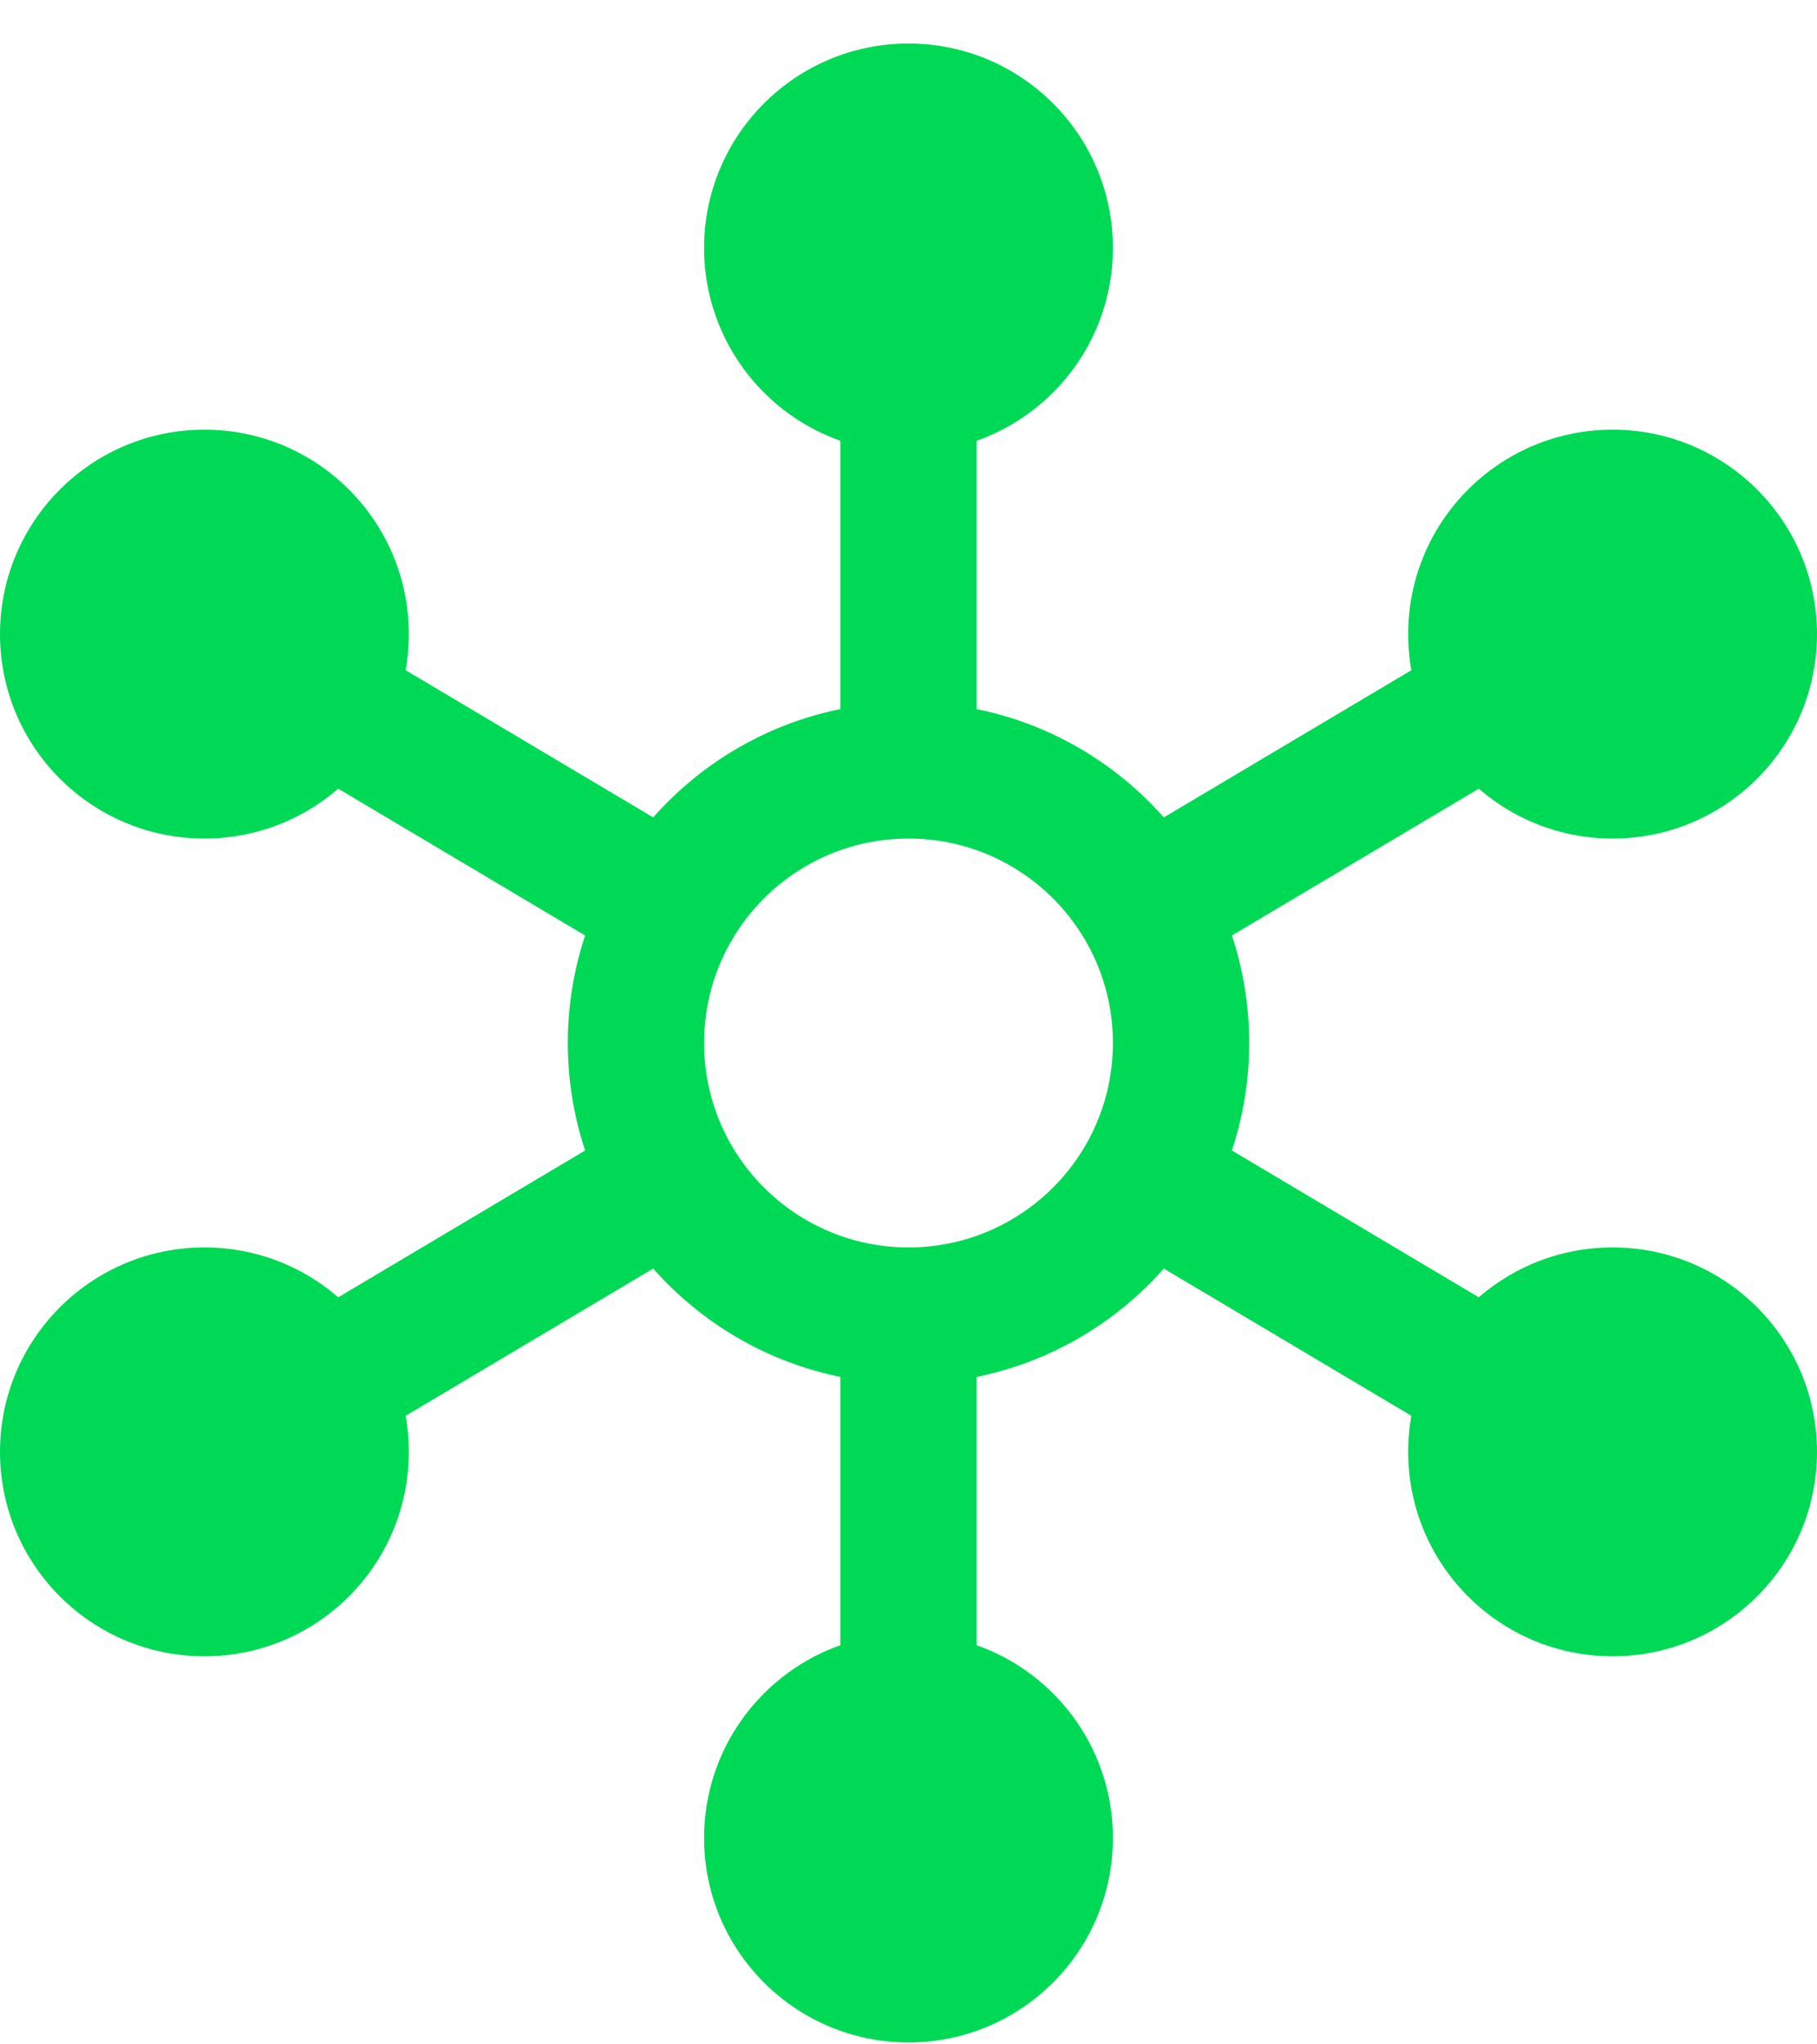
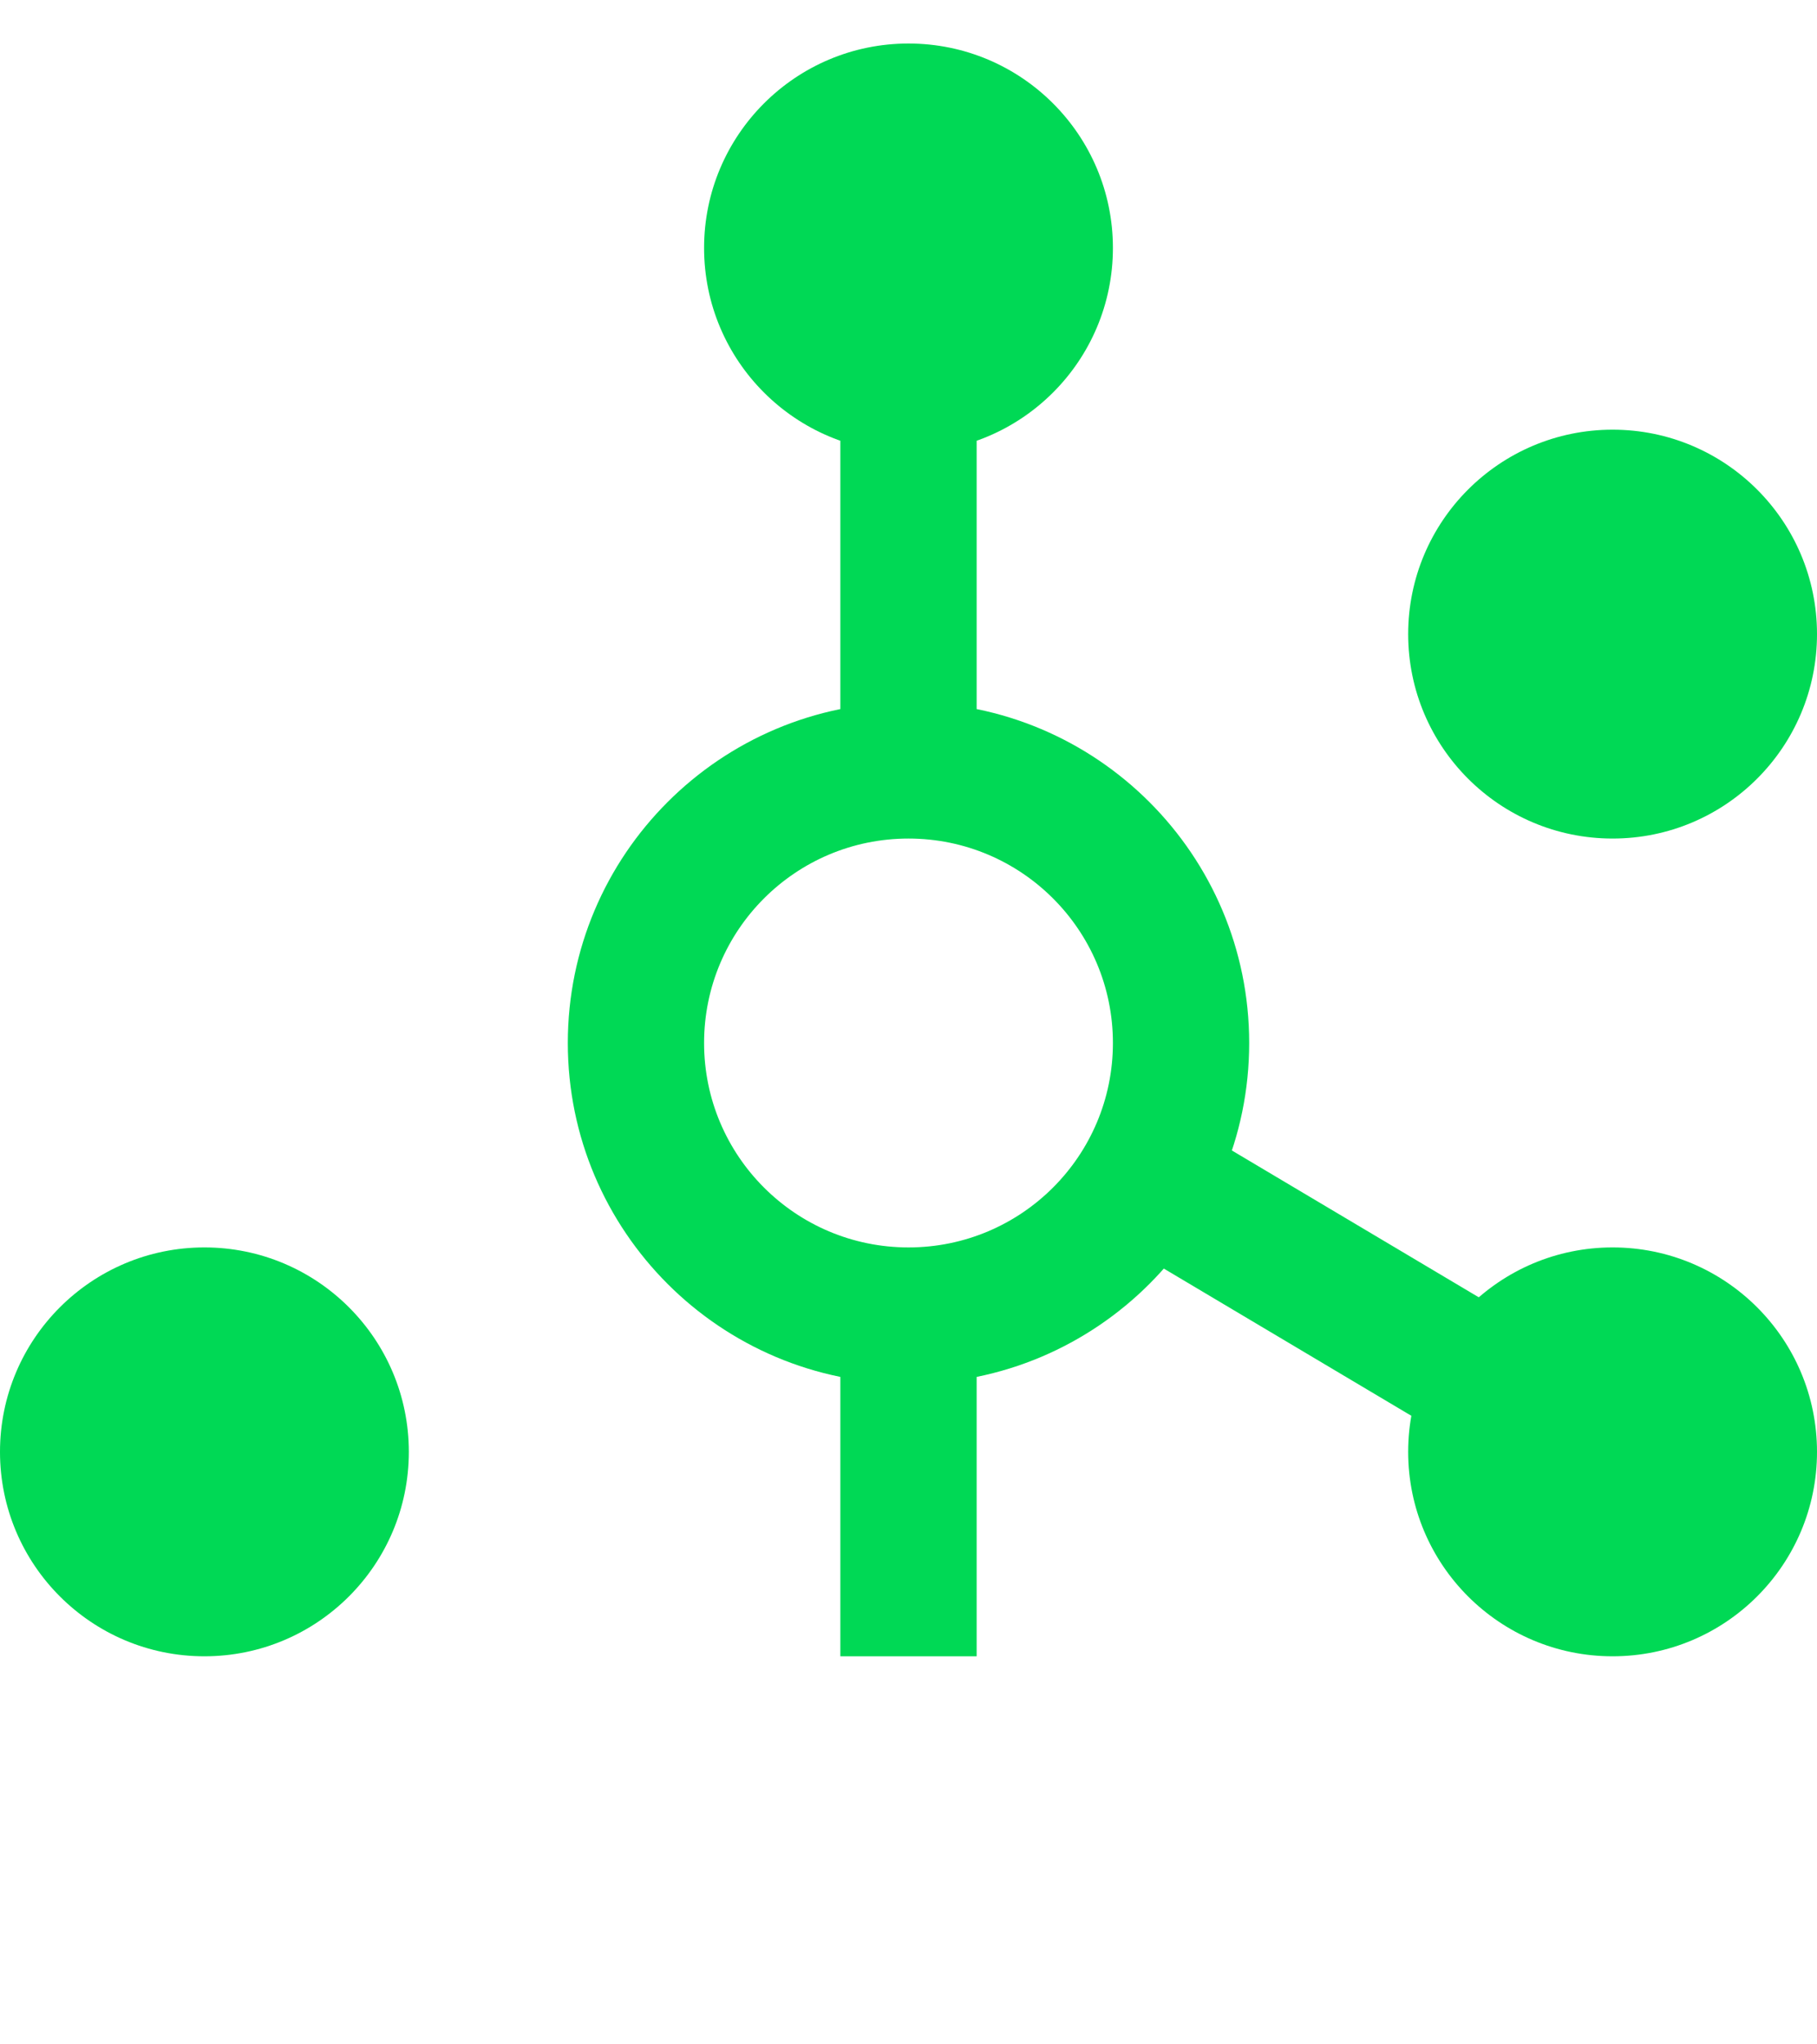
<svg xmlns="http://www.w3.org/2000/svg" width="40" height="45" viewBox="0 0 40 45" fill="none">
  <g id="Group">
-     <path id="Vector" fill-rule="evenodd" clip-rule="evenodd" d="M24.483 18.669L33.733 13.169L35.267 15.748L26.017 21.247L24.483 18.669Z" fill="#00D955" />
-     <path id="Vector_2" fill-rule="evenodd" clip-rule="evenodd" d="M4.733 30.169L13.983 24.669L15.517 27.247L6.267 32.748L4.733 30.169Z" fill="#00D955" />
    <path id="Vector_3" fill-rule="evenodd" clip-rule="evenodd" d="M26.017 24.669L35.267 30.169L33.733 32.748L24.483 27.247L26.017 24.669Z" fill="#00D955" />
-     <path id="Vector_4" fill-rule="evenodd" clip-rule="evenodd" d="M6.267 13.169L15.517 18.669L13.983 21.247L4.733 15.748L6.267 13.169Z" fill="#00D955" />
    <path id="Vector_5" fill-rule="evenodd" clip-rule="evenodd" d="M18.5 16.958V9.458H21.5V16.958H18.5Z" fill="#00D955" />
    <path id="Vector_6" fill-rule="evenodd" clip-rule="evenodd" d="M18.5 36.458V28.958H21.5V36.458H18.5Z" fill="#00D955" />
    <path id="Vector_7" fill-rule="evenodd" clip-rule="evenodd" d="M24.5 22.958C24.5 20.473 22.485 18.458 20 18.458C17.515 18.458 15.5 20.473 15.5 22.958C15.5 25.443 17.515 27.458 20 27.458C22.485 27.458 24.5 25.443 24.5 22.958ZM20 15.458C24.142 15.458 27.5 18.816 27.5 22.958C27.5 27.1 24.142 30.458 20 30.458C15.858 30.458 12.5 27.1 12.5 22.958C12.5 18.816 15.858 15.458 20 15.458Z" fill="#00D955" />
    <path id="Vector_8" d="M15.5 5.458C15.5 2.973 17.515 0.958 20 0.958C22.485 0.958 24.5 2.973 24.5 5.458C24.5 7.943 22.485 9.958 20 9.958C17.515 9.958 15.5 7.943 15.5 5.458Z" fill="#00D955" />
-     <path id="Vector_9" d="M15.5 40.458C15.5 37.973 17.515 35.958 20 35.958C22.485 35.958 24.5 37.973 24.5 40.458C24.5 42.943 22.485 44.958 20 44.958C17.515 44.958 15.5 42.943 15.5 40.458Z" fill="#00D955" />
    <path id="Vector_10" d="M35.5 9.458C37.985 9.458 40 11.473 40 13.958C40 16.443 37.985 18.458 35.5 18.458C33.015 18.458 31 16.443 31 13.958C31 11.473 33.015 9.458 35.5 9.458Z" fill="#00D955" />
    <path id="Vector_11" d="M4.5 27.458C6.985 27.458 9 29.473 9 31.958C9 34.443 6.985 36.458 4.5 36.458C2.015 36.458 0 34.443 0 31.958C0 29.473 2.015 27.458 4.5 27.458Z" fill="#00D955" />
    <path id="Vector_12" d="M35.5 27.458C37.985 27.458 40 29.473 40 31.958C40 34.443 37.985 36.458 35.5 36.458C33.015 36.458 31 34.443 31 31.958C31 29.473 33.015 27.458 35.5 27.458Z" fill="#00D955" />
-     <path id="Vector_13" d="M4.5 9.458C6.985 9.458 9 11.473 9 13.958C9 16.443 6.985 18.458 4.5 18.458C2.015 18.458 0 16.443 0 13.958C0 11.473 2.015 9.458 4.5 9.458Z" fill="#00D955" />
  </g>
</svg>